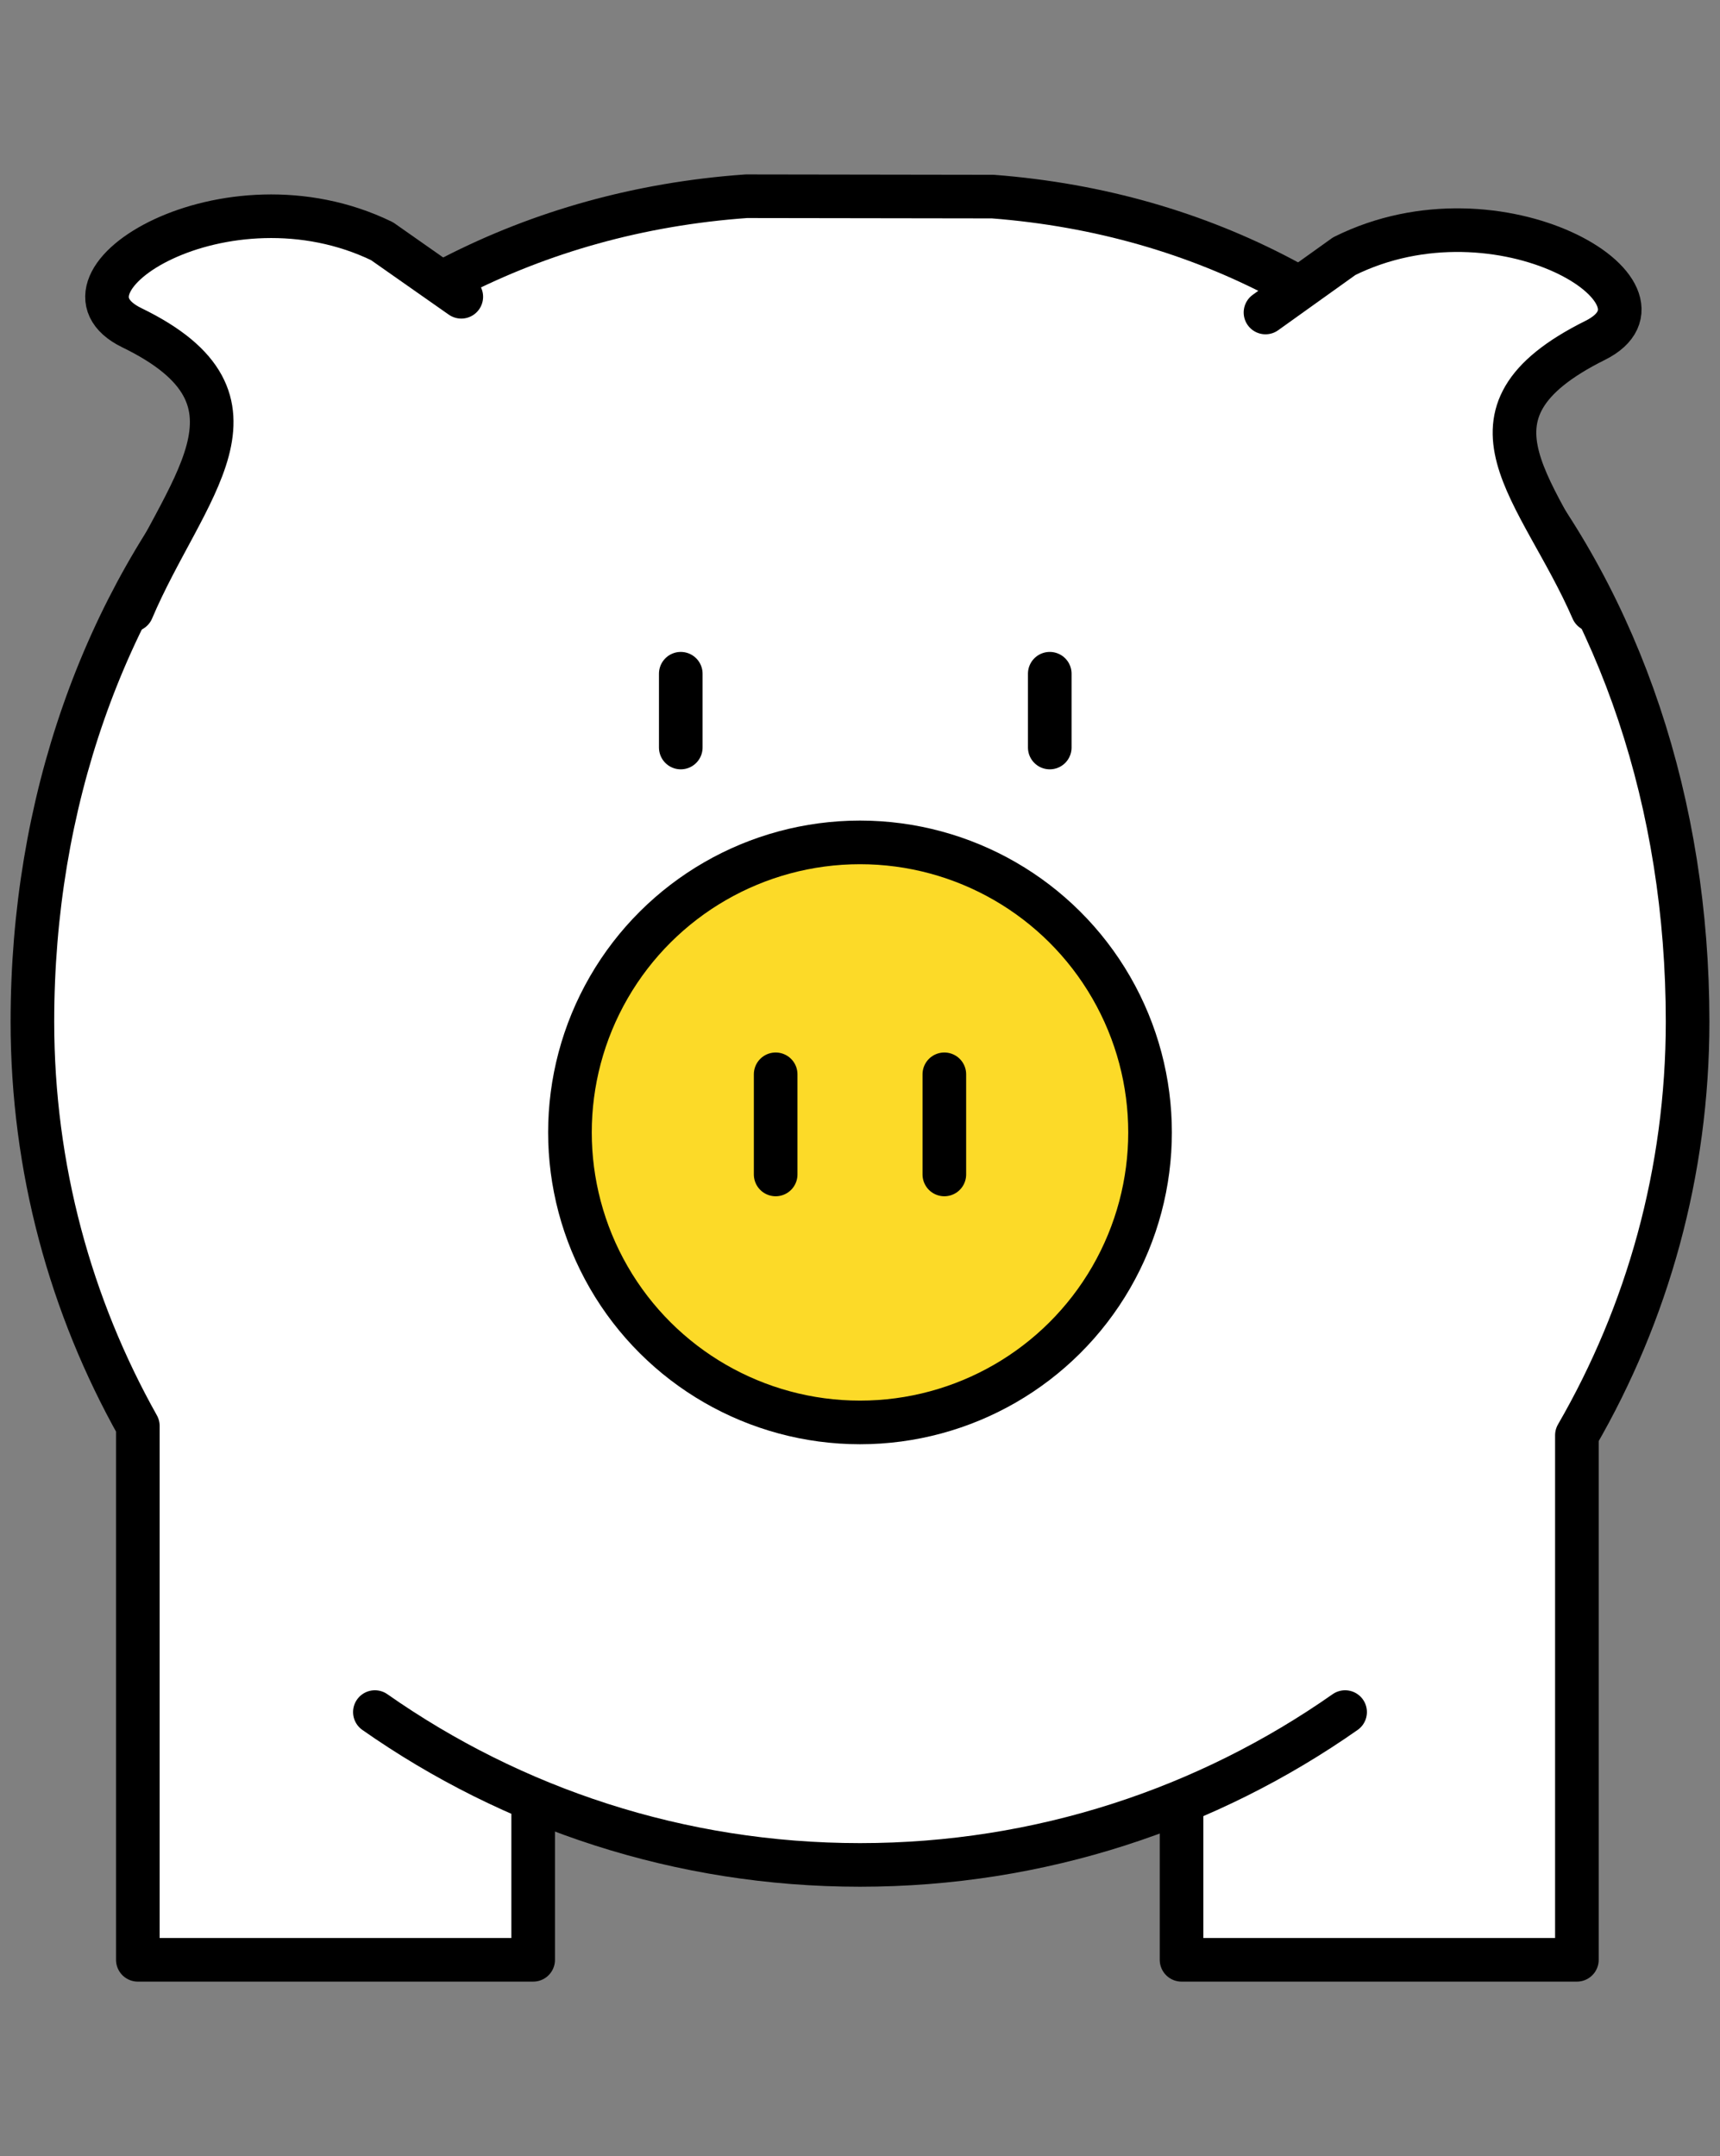
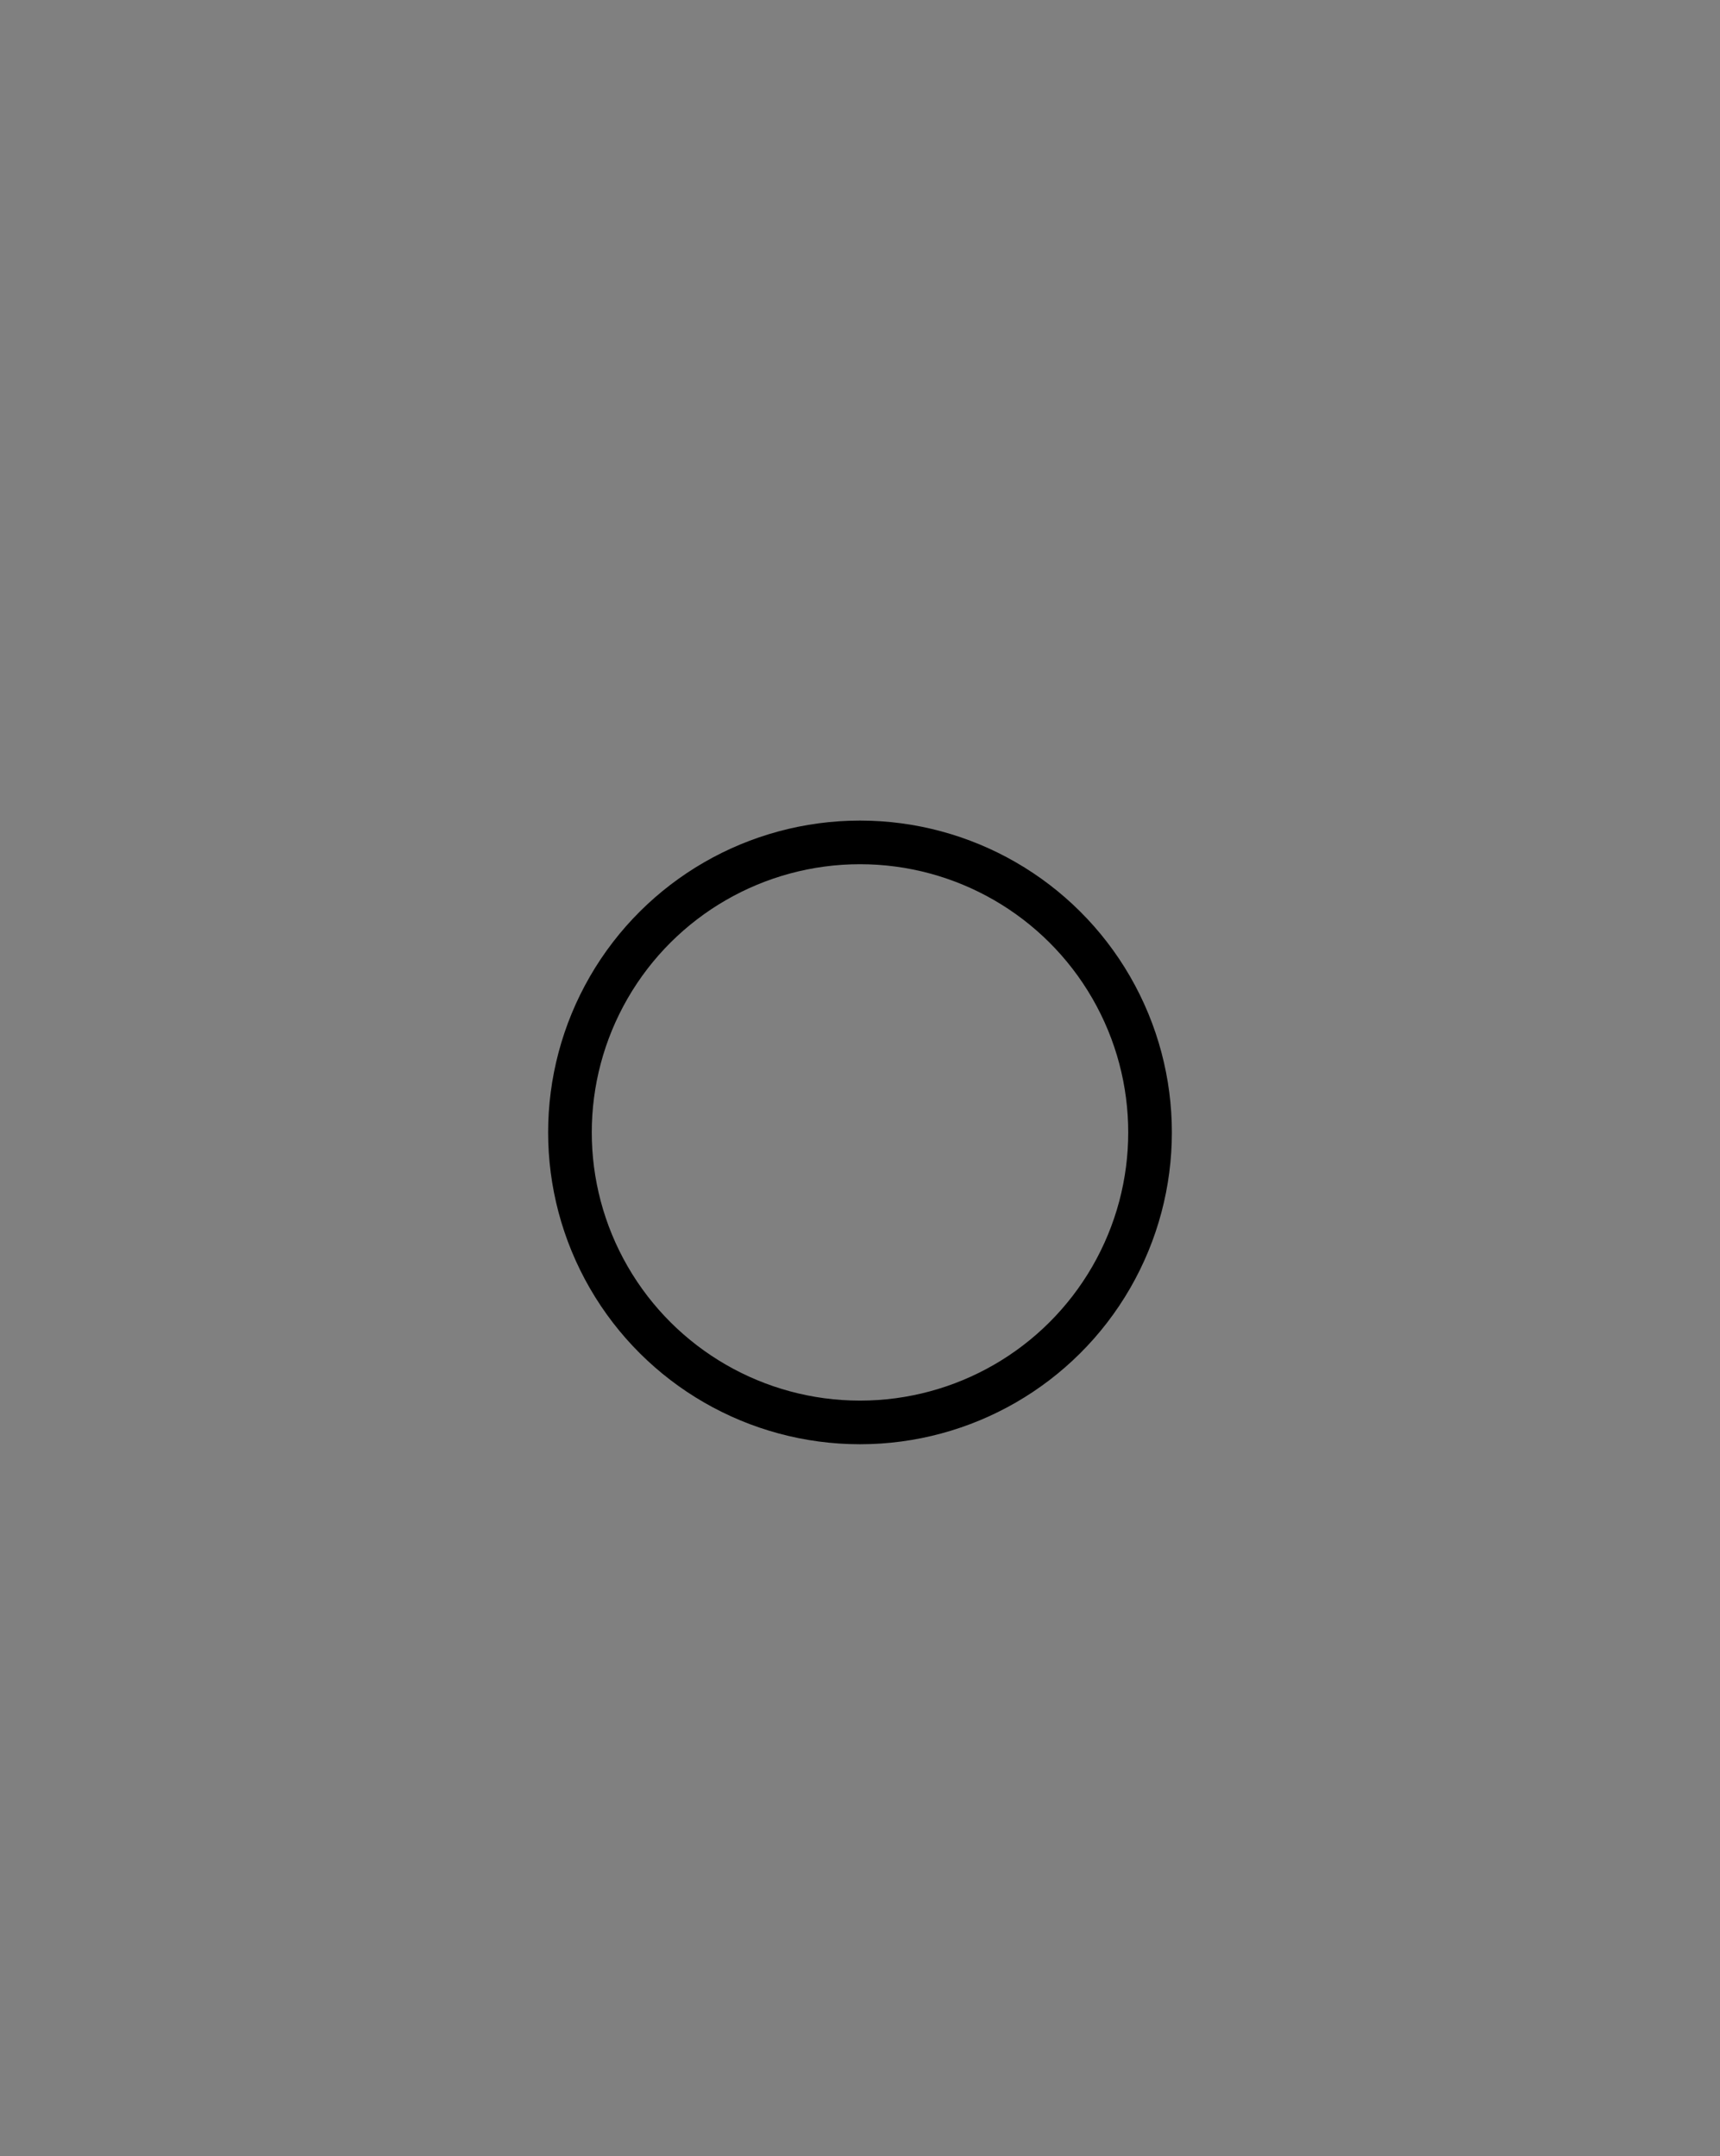
<svg xmlns="http://www.w3.org/2000/svg" xmlns:ns1="http://www.serif.com/" viewBox="0 0 276 346" fill-rule="evenodd" clip-rule="evenodd" stroke-linecap="round" stroke-linejoin="round" stroke-miterlimit="10">
  <rect x="0" y="0" width="276" height="346" fill="#808080" stroke="none" />
  <g ns1:id="Ebene 2">
-     <path d="M159.326 31.55C227.812 36.85 270.8 94.1 270.8 163.947c0 24.183-6.468 46.856-17.763 66.387v84.175h-63.44v-28.16c-15.862 6.695-33.296 10.397-51.598 10.397-18.626 0-36.353-3.841-52.443-10.765v28.528H22.118v-85.672c-10.77-19.19-16.918-41.32-16.918-64.89 0-70.132 45.679-127.56 114.563-132.456l39.563.059z" fill="#fff" fill-rule="nonzero" stroke="#000" stroke-width="6.999" />
-     <path d="M184.522 181.71c0 25.693-20.83 46.52-46.523 46.52-25.693 0-46.522-20.827-46.522-46.52 0-25.694 20.829-46.522 46.522-46.522 25.694 0 46.523 20.828 46.523 46.521" fill="#fcda28" fill-rule="nonzero" />
    <ellipse cx="-42.739" rx="42.738" ry="42.739" fill="none" stroke="#000" stroke-width="6.43" transform="matrix(0 -1.089 -1.089 0 138 135.186)" />
-     <path d="M124.466 172.403v16.074M151.533 172.403v16.074M168.45 108.119v11.843M109.24 108.119v11.843" fill="none" stroke="#000" stroke-width="6.999" />
-     <path d="M60.155 274.753c22.042 15.453 48.882 24.53 77.844 24.53 28.963 0 55.803-9.077 77.844-24.53M21.184 97.891c8.274-19.516 24.094-33.576-.026-45.295-14.92-7.25 15.055-26.075 40.14-13.888l12.722 8.92M255.56 97.891c-8.456-19.437-23.594-31.326.415-43.271 14.85-7.39-15.3-25.933-40.268-13.511l-12.639 9.04" fill="#fff" fill-rule="nonzero" stroke="#000" stroke-width="6.999" />
  </g>
</svg>